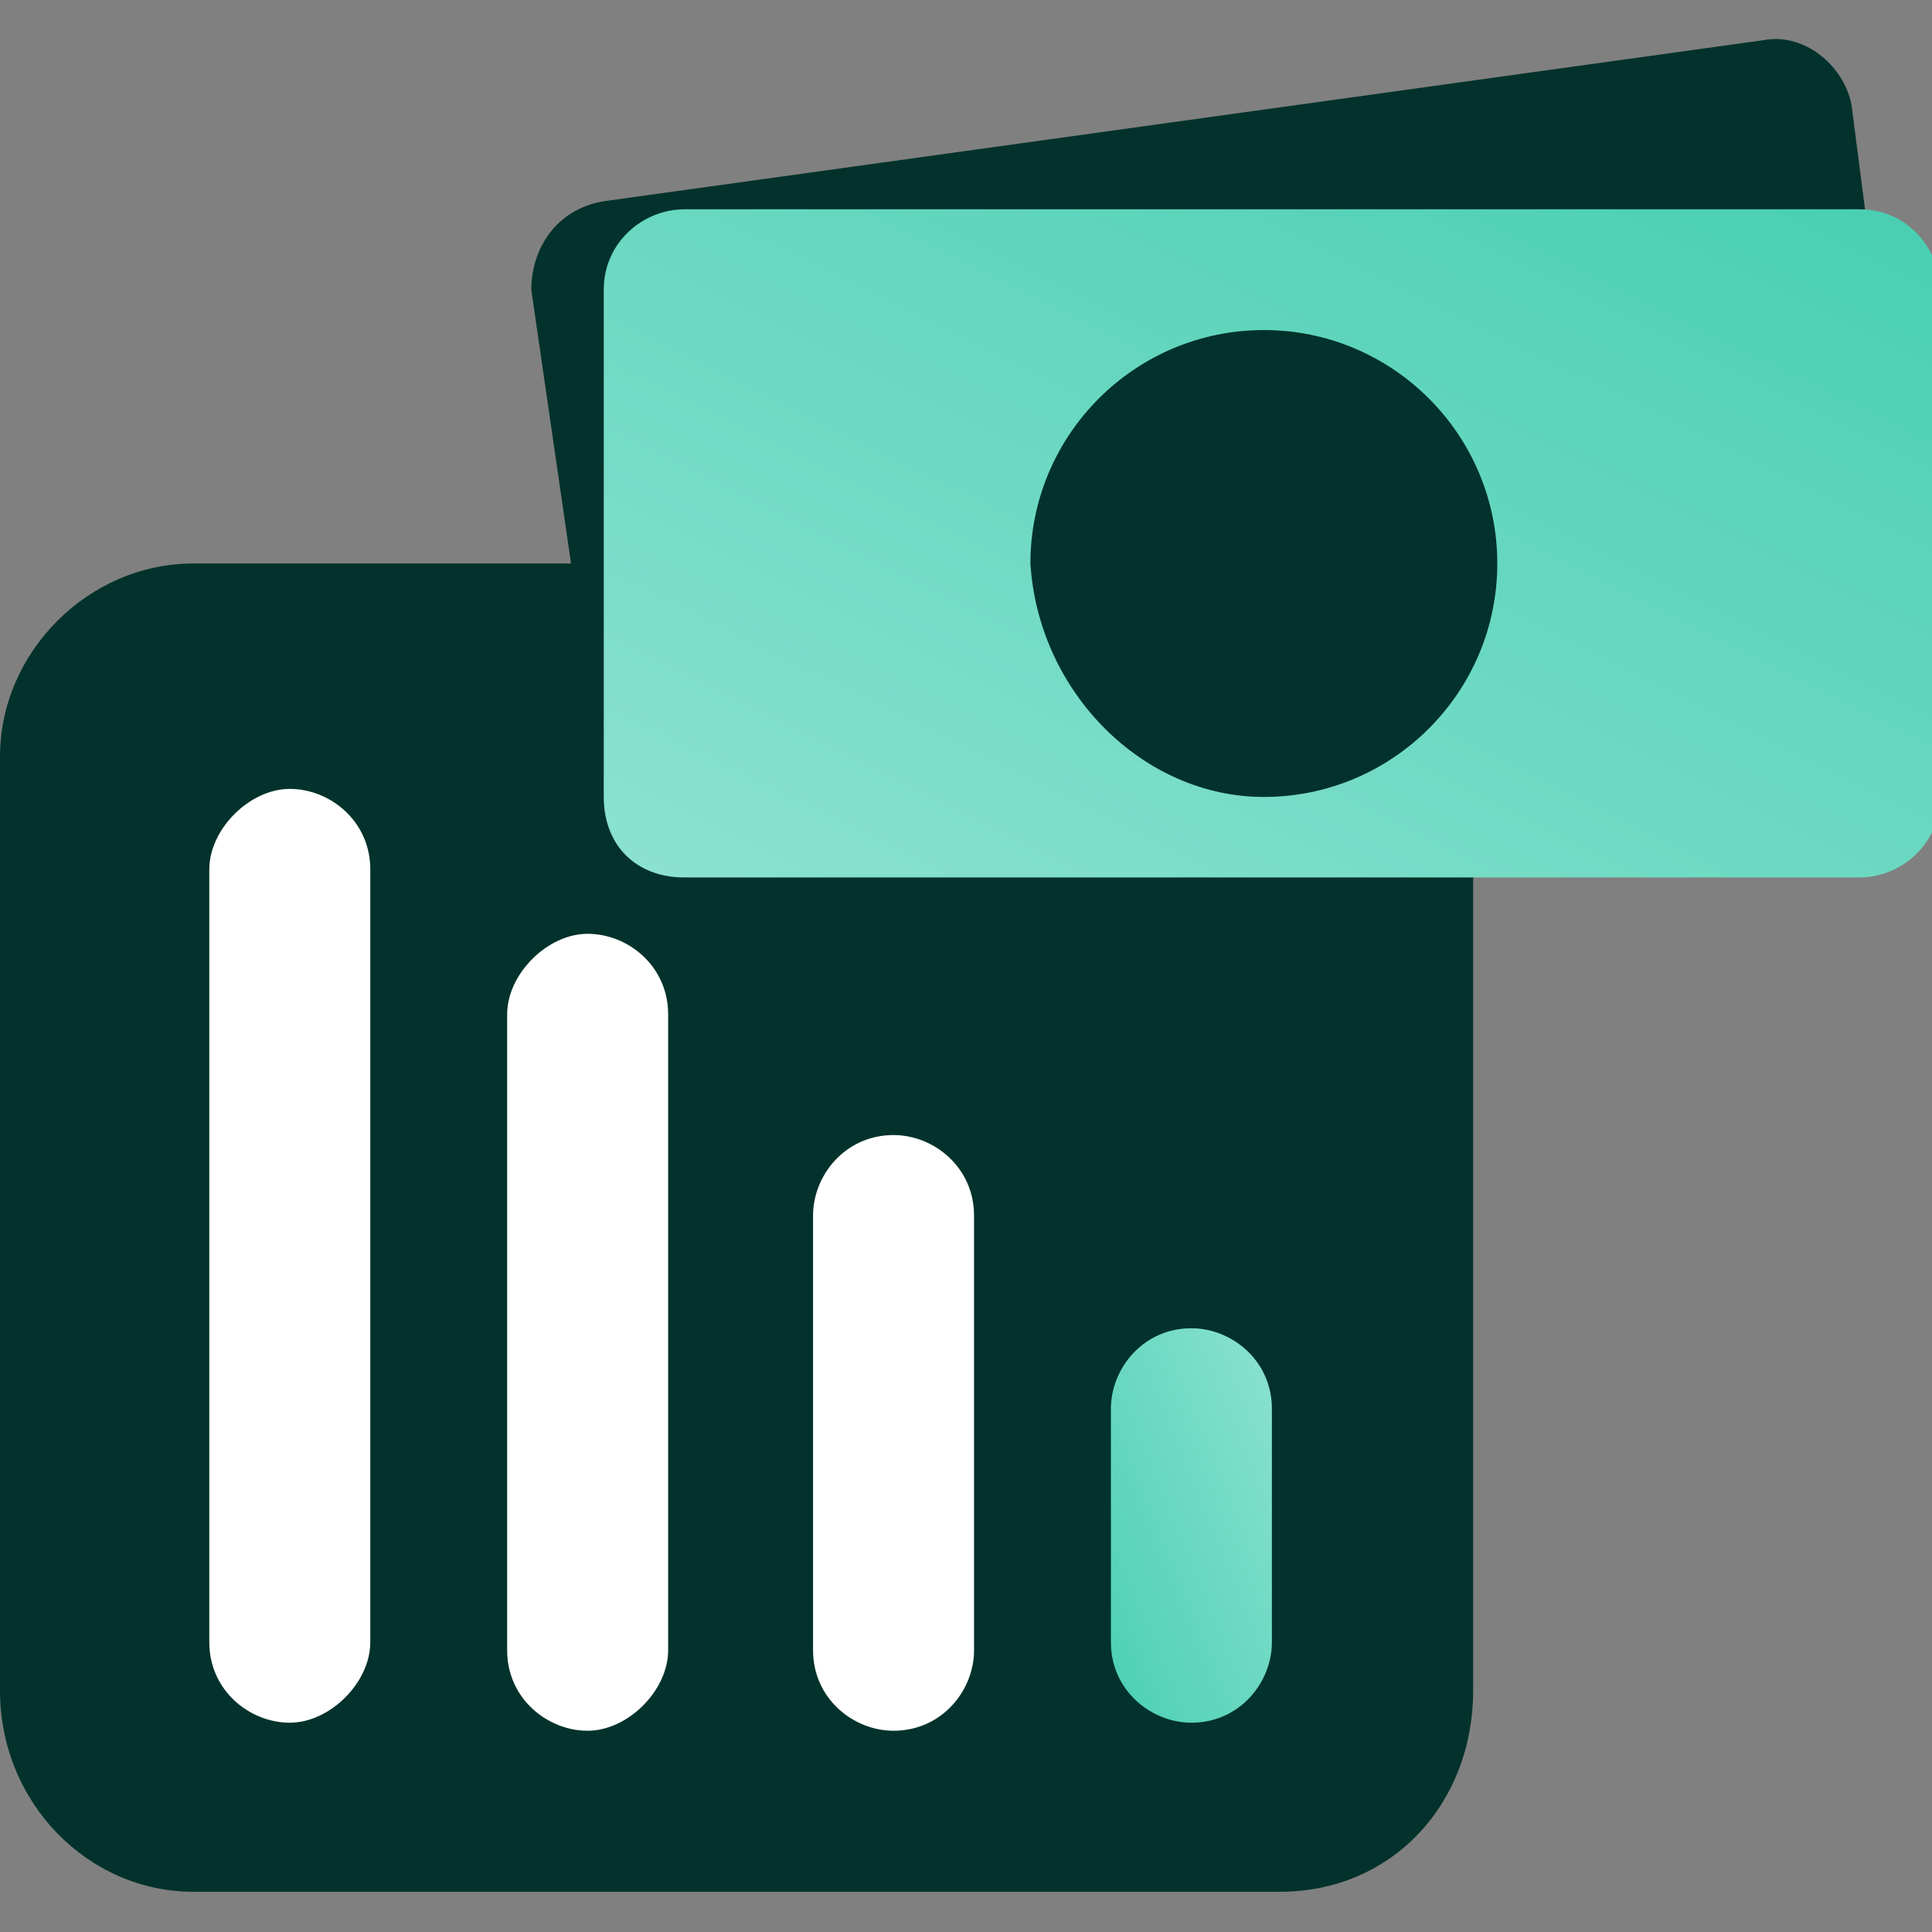
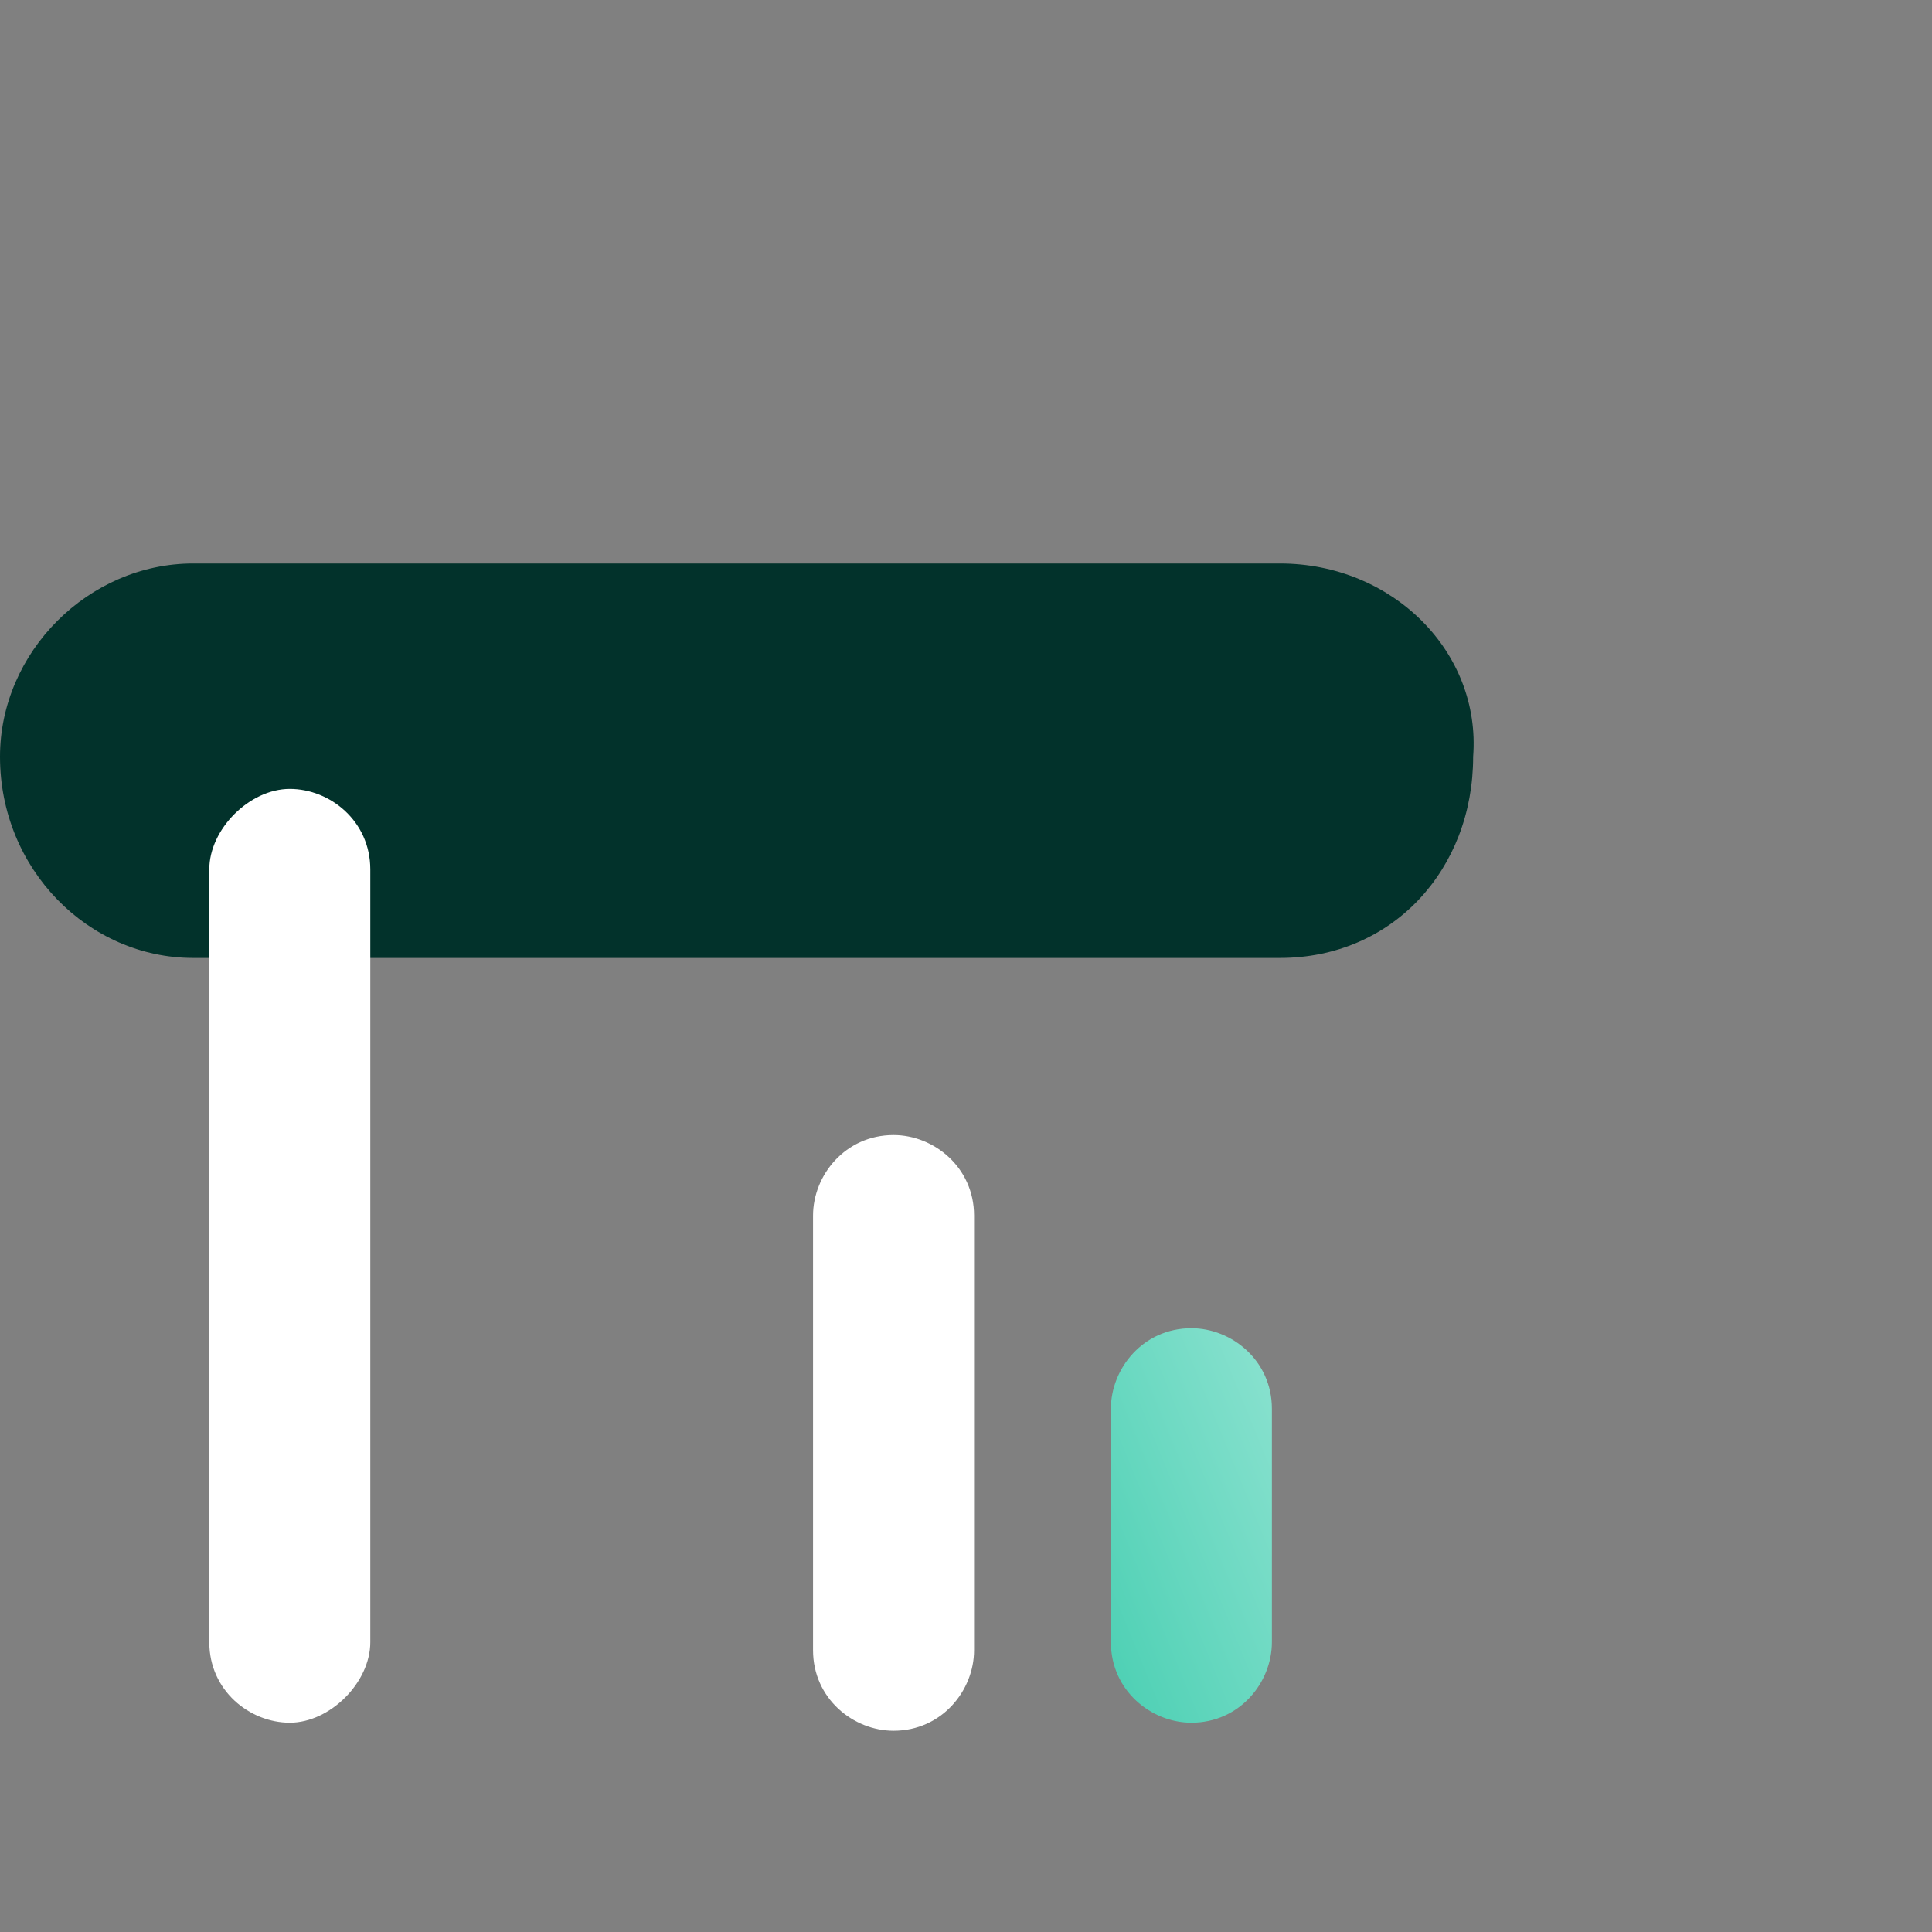
<svg xmlns="http://www.w3.org/2000/svg" xmlns:xlink="http://www.w3.org/1999/xlink" version="1.1" id="Layer_1" x="0px" y="0px" viewBox="0 0 24 24" style="enable-background:new 0 0 24 24;" xml:space="preserve">
  <rect x="0" y="0" width="24" height="24" fill="#808080" stroke="none" />
  <style type="text/css">
	.st0{clip-path:url(#SVGID_00000106132844100467586930000010912155475216293012_);}
	.st1{fill:#02322B;}
	.st2{fill:#FFFFFF;}
	.st3{fill:url(#SVGID_00000070808670968267720530000012481742409623045039_);}
	.st4{fill:url(#SVGID_00000042710128774703999740000002761066992898421941_);}
</style>
  <g>
    <defs>
      <rect id="SVGID_1_" width="24" height="24" />
    </defs>
    <clipPath id="SVGID_00000106143640811914868720000017685206509316777622_">
      <use xlink:href="#SVGID_1_" style="overflow:visible;" />
    </clipPath>
    <g style="clip-path:url(#SVGID_00000106143640811914868720000017685206509316777622_);">
-       <path class="st1" d="M15.9,7H2.4C1.1,7,0,8.1,0,9.4V21c0,1.4,1.1,2.5,2.4,2.5h13.5c1.4,0,2.4-1.1,2.4-2.5V9.4    C18.4,8.1,17.3,7,15.9,7z" />
+       <path class="st1" d="M15.9,7H2.4C1.1,7,0,8.1,0,9.4c0,1.4,1.1,2.5,2.4,2.5h13.5c1.4,0,2.4-1.1,2.4-2.5V9.4    C18.4,8.1,17.3,7,15.9,7z" />
      <path class="st2" d="M4.6,10.8c0-0.6-0.5-1-1-1s-1,0.5-1,1v9.6c0,0.6,0.5,1,1,1s1-0.5,1-1V10.8z" />
-       <path class="st2" d="M8.3,12.6c0-0.6-0.5-1-1-1s-1,0.5-1,1v7.9c0,0.6,0.5,1,1,1s1-0.5,1-1V12.6z" />
      <path class="st2" d="M12.1,15.1c0-0.6-0.5-1-1-1c-0.6,0-1,0.5-1,1v5.4c0,0.6,0.5,1,1,1c0.6,0,1-0.5,1-1V15.1z" />
      <linearGradient id="SVGID_00000020384602683868515430000017009972870393860011_" gradientUnits="userSpaceOnUse" x1="13.025" y1="6.337" x2="16.533" y2="7.773" gradientTransform="matrix(1 0 0 -1 0 26)">
        <stop offset="0" style="stop-color:#49CFB2" />
        <stop offset="1" style="stop-color:#8CE2D0" />
      </linearGradient>
      <path style="fill:url(#SVGID_00000020384602683868515430000017009972870393860011_);" d="M15.8,17.5c0-0.6-0.5-1-1-1    c-0.6,0-1,0.5-1,1v2.9c0,0.6,0.5,1,1,1c0.6,0,1-0.5,1-1V17.5z" />
-       <path class="st1" d="M8.6,10.6l14.4-2c0.5-0.1,0.9-0.6,0.8-1.1L23,1.3c-0.1-0.5-0.6-0.9-1.1-0.8l-14.4,2C6.9,2.6,6.6,3.1,6.6,3.6    l0.9,6.2C7.6,10.3,8.1,10.7,8.6,10.6z" />
      <linearGradient id="SVGID_00000177482155191362055960000006933271170610958766_" gradientUnits="userSpaceOnUse" x1="19.011" y1="25.729" x2="12.485" y2="12.622" gradientTransform="matrix(1 0 0 -1 0 26)">
        <stop offset="0" style="stop-color:#49CFB2" />
        <stop offset="1" style="stop-color:#8CE2D0" />
      </linearGradient>
-       <path style="fill:url(#SVGID_00000177482155191362055960000006933271170610958766_);" d="M8.5,10.9l14.6,0c0.5,0,1-0.4,1-1l0-6.3    c0-0.5-0.4-1-1-1l-14.6,0c-0.5,0-1,0.4-1,1l0,6.3C7.5,10.5,7.9,10.9,8.5,10.9z" />
-       <path class="st1" d="M15.7,9.9c1.6,0,2.9-1.3,2.9-2.9c0-1.6-1.3-2.9-2.9-2.9s-2.9,1.3-2.9,2.9C12.9,8.6,14.2,9.9,15.7,9.9z" />
    </g>
  </g>
</svg>